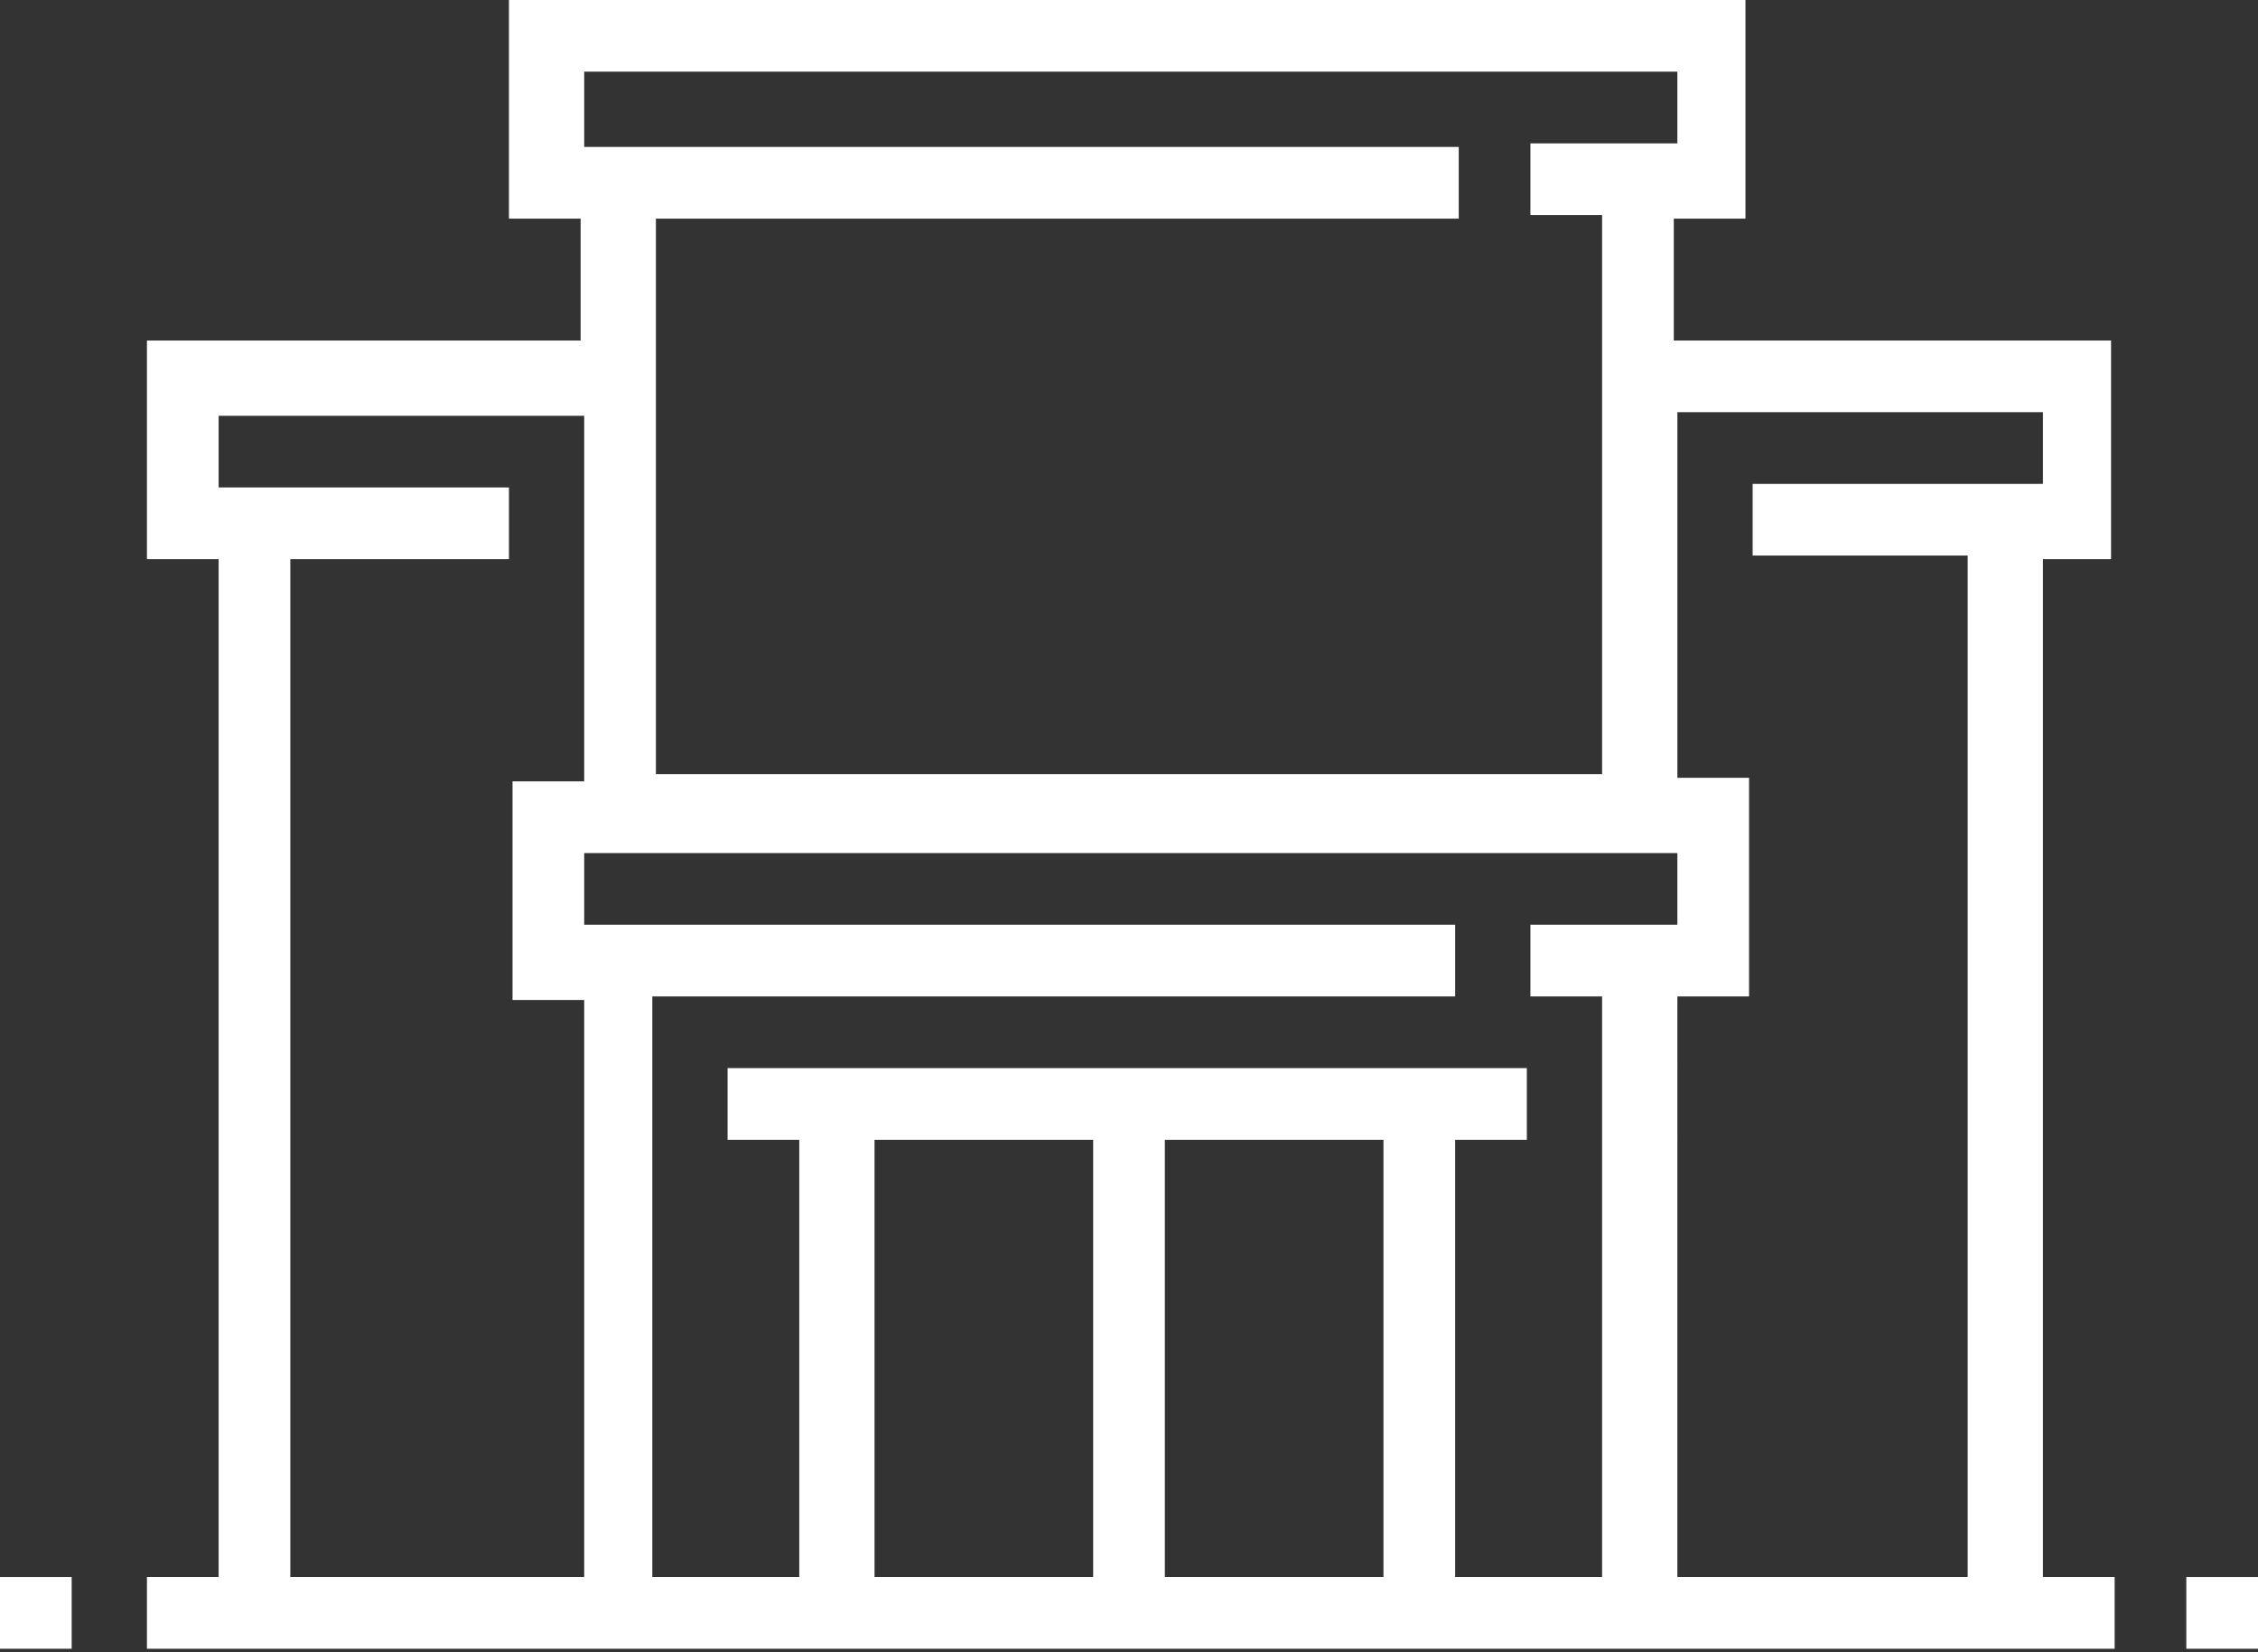
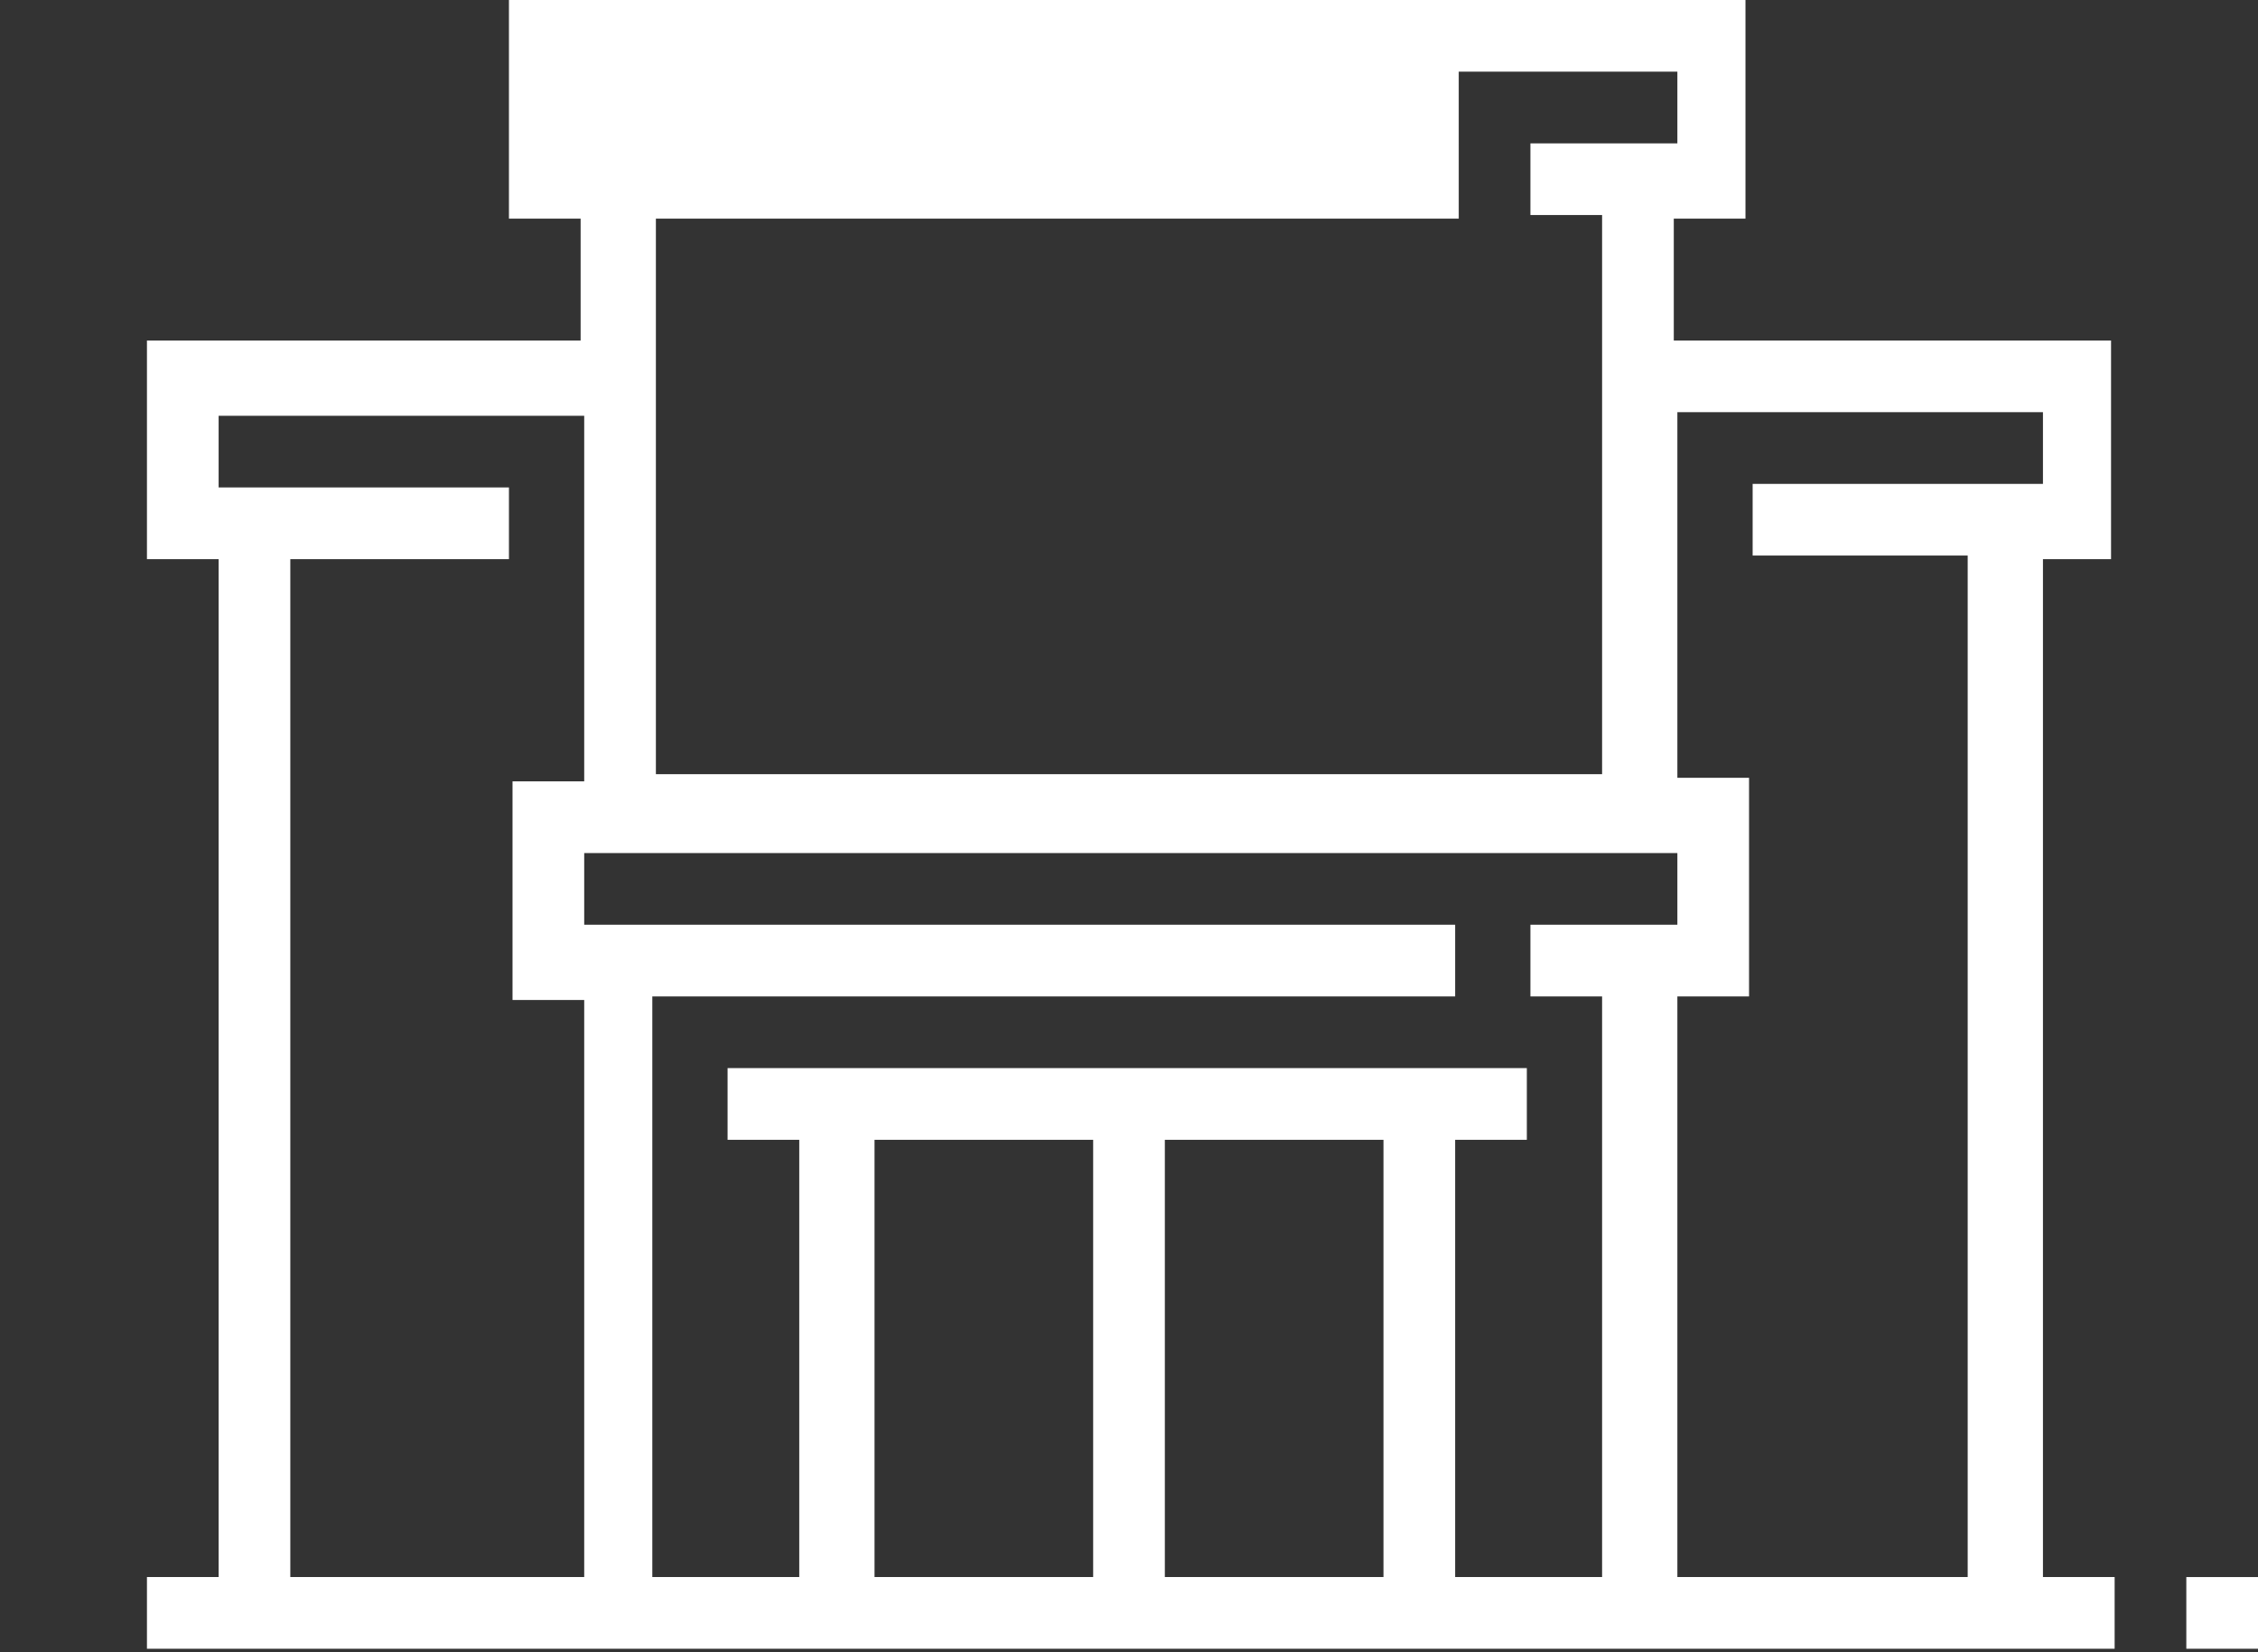
<svg xmlns="http://www.w3.org/2000/svg" version="1.1" id="Layer_1" x="0px" y="0px" width="63px" height="46.1px" viewBox="0 0 63 46.1" style="enable-background:new 0 0 63 46.1;" xml:space="preserve">
  <rect x="0" y="0" width="63" height="46.1" fill="#333333" stroke="none" />
  <style type="text/css">
	.st0{fill:#FFFFFF;}
</style>
-   <path class="st0" d="M58.9,15.6V9.5H46.7V6.1h2V0H14.2v6.1h2v3.4H4.1v6.1h2V44h-2v2h54.9v-2h-2V15.6H58.9z M16.3,2h30.5v2h-4.1v2h2  v15.6H18.3V6.1h22.4v-2H16.3V2z M16.3,44H8.1V15.6h6.1v-2H6.1v-2h10.2v10.2h-2v6.1h2V44z M30.5,44h-6.1V31.8h6.1V44z M38.6,44h-6.1  V31.8h6.1V44z M44.7,44h-4.1V31.8h2v-2H20.3v2h2V44h-4.1V27.8h22.4v-2H16.3v-2h30.5v2h-4.1v2h2V44z M54.9,15.6V44h-8.1V27.8h2v-6.1  h-2V11.5h10.2v2h-8.1v2H54.9z M54.9,15.6" />
-   <rect y="44" class="st0" width="2" height="2" />
+   <path class="st0" d="M58.9,15.6V9.5H46.7V6.1h2V0H14.2v6.1h2v3.4H4.1v6.1h2V44h-2v2h54.9v-2h-2V15.6H58.9z M16.3,2h30.5v2h-4.1v2h2  v15.6H18.3V6.1h22.4v-2V2z M16.3,44H8.1V15.6h6.1v-2H6.1v-2h10.2v10.2h-2v6.1h2V44z M30.5,44h-6.1V31.8h6.1V44z M38.6,44h-6.1  V31.8h6.1V44z M44.7,44h-4.1V31.8h2v-2H20.3v2h2V44h-4.1V27.8h22.4v-2H16.3v-2h30.5v2h-4.1v2h2V44z M54.9,15.6V44h-8.1V27.8h2v-6.1  h-2V11.5h10.2v2h-8.1v2H54.9z M54.9,15.6" />
  <rect x="61" y="44" class="st0" width="2" height="2" />
</svg>